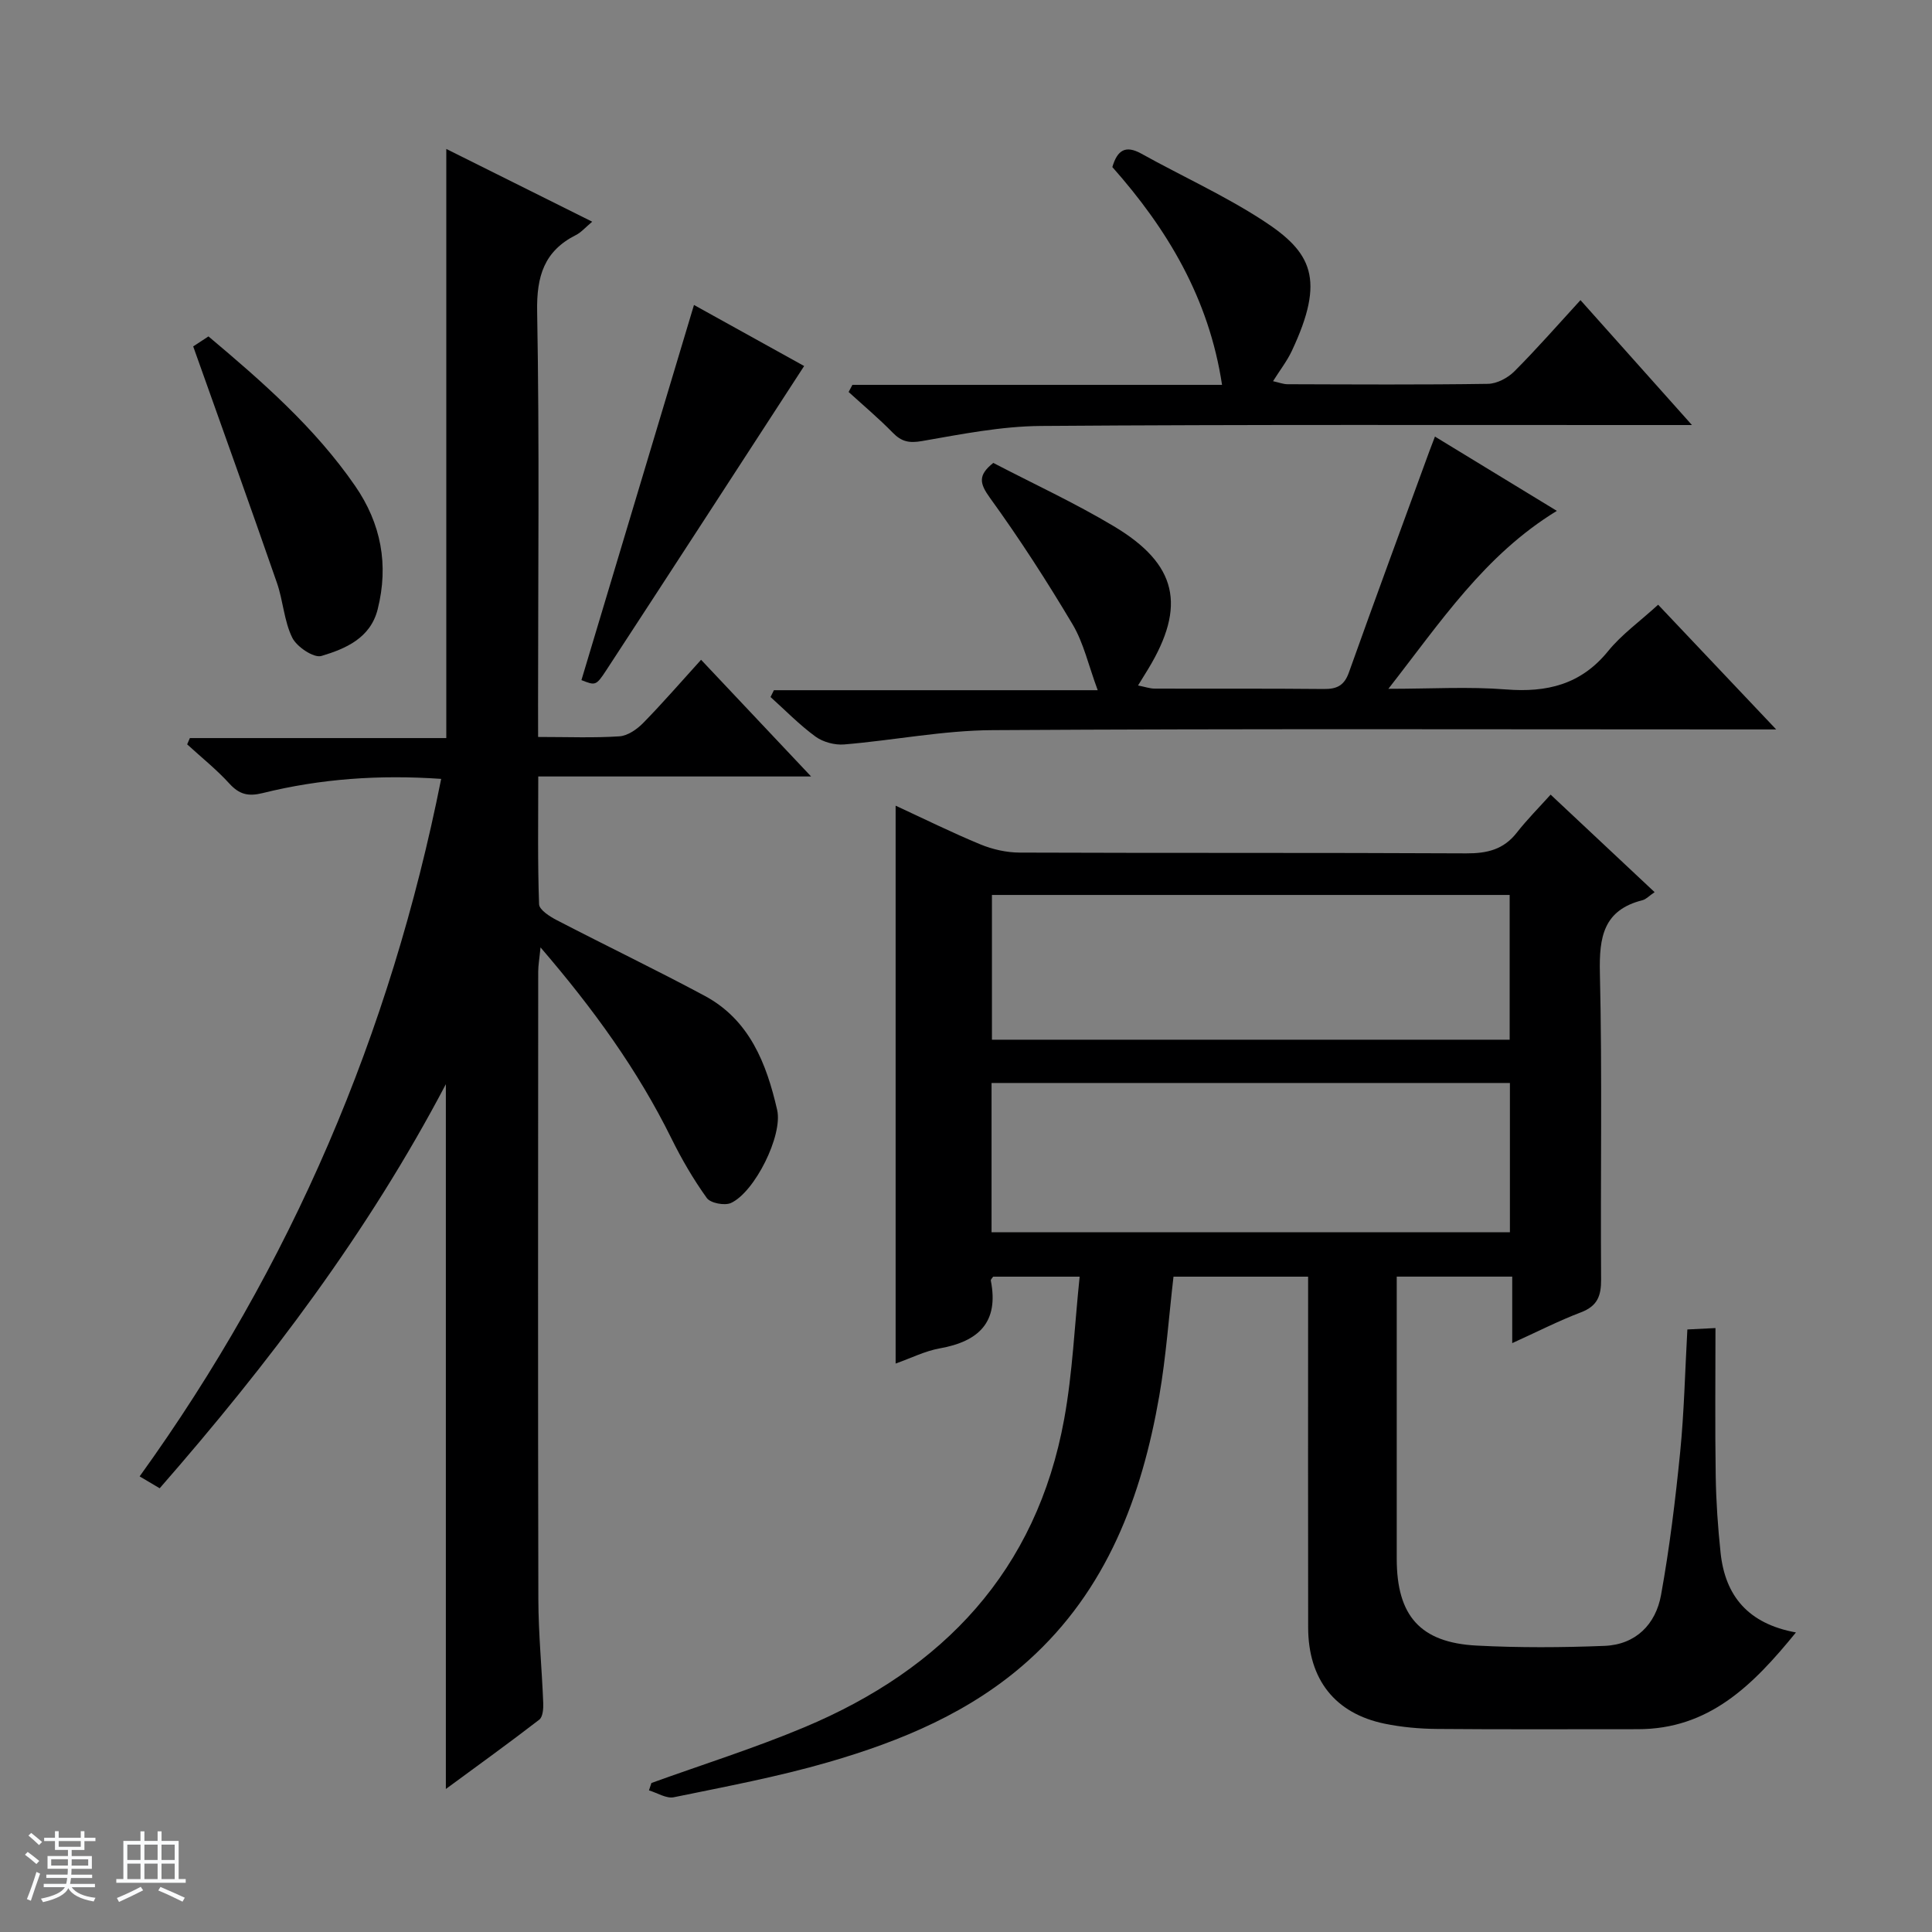
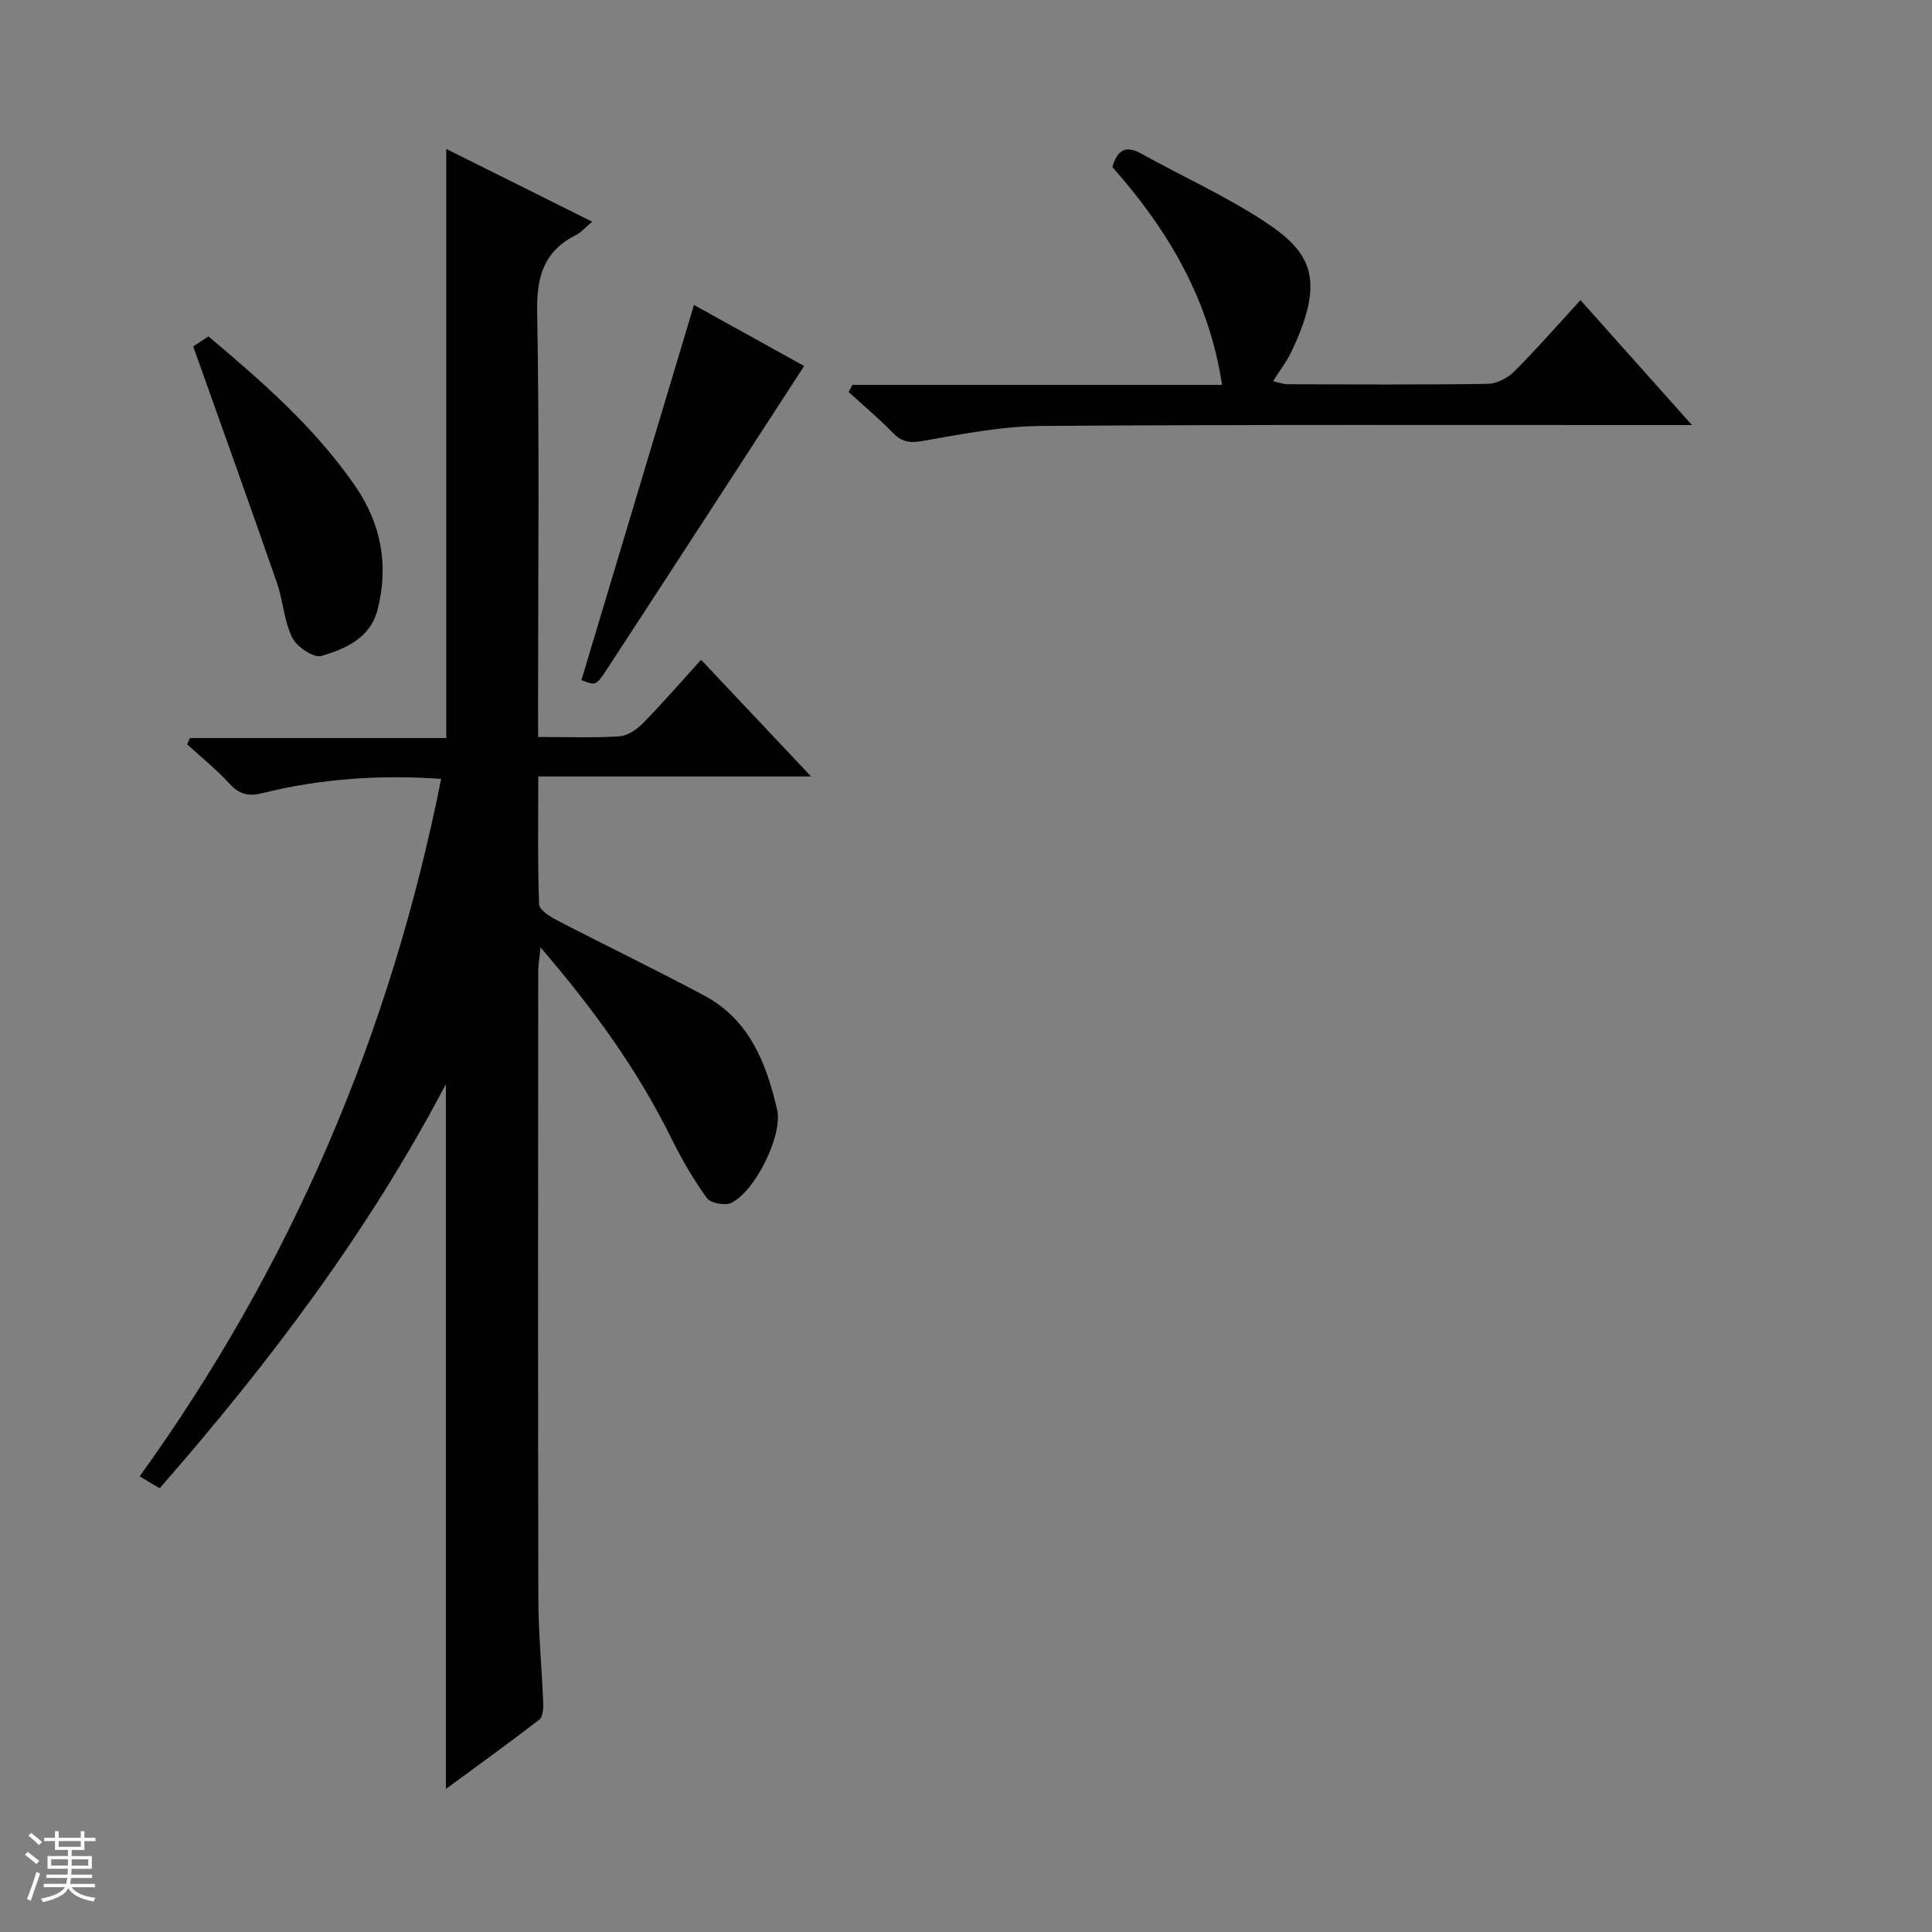
<svg xmlns="http://www.w3.org/2000/svg" enable-background="new 0 0 400 400" viewBox="0 0 400 400">
  <rect x="0" y="0" width="400" height="400" fill="#808080" stroke="none" />
  <path d="m5.17 384 .56-.58c.85.61 1.65 1.24 2.4 1.87l-.59.64c-.84-.73-1.63-1.38-2.37-1.93m1.22 9.53-.82-.34c.71-1.76 1.37-3.64 1.98-5.63.24.13.5.25.76.36-.6 1.67-1.24 3.54-1.92 5.61m-.5-13.5.57-.54c.56.44 1.31 1.06 2.26 1.87l-.64.64c-.68-.66-1.41-1.32-2.19-1.97m3.25.46h2.24v-1.36h.77v1.36h4.57v-1.36h.76v1.36h2.28v.69h-2.28v1.84h-2.64v1.26h4.18v2.64h-4.21c0 .45-.02.86-.05 1.21h4.32v.69h-4.38c-.04.34-.1.75-.19 1.22h5.15v.69h-4.82c.87 1.19 2.51 1.92 4.93 2.19-.17.31-.3.57-.37.76-2.77-.49-4.52-1.41-5.26-2.76-.56 1.26-2.3 2.23-5.24 2.9-.12-.24-.26-.48-.43-.72 2.73-.55 4.38-1.34 4.96-2.38h-4.38v-.69h4.65c.1-.38.17-.79.21-1.22h-4.32v-.69h4.4c.03-.34.05-.75.05-1.21h-4.2v-2.64h4.23v-1.26h-2.69v-1.84h-2.24zm1.46 4.46v1.29h3.45c.01-.4.02-.57.01-.53v-.32-.45h-3.46zm1.55-2.59h4.57v-1.19h-4.57zm6.11 2.59h-3.42v.77c-.01.19-.01.37-.02.53h3.44z" fill="#fafbfc" />
-   <path d="m32.63 379.16h.82v1.98h3.54v7.89h1.46v.78h-14.37v-.78h1.46v-7.89h3.54v-1.98h.82v1.98h2.73zm-3.49 11.48.5.73c-1.61.82-3.28 1.63-5 2.41-.13-.27-.28-.55-.44-.82 1.75-.72 3.4-1.49 4.94-2.32m-2.78-5.55h2.73v-3.18h-2.73zm0 3.95h2.73v-3.2h-2.73zm3.54-3.95h2.73v-3.18h-2.73zm0 3.95h2.73v-3.2h-2.73zm7.89 4.68c-1.84-.92-3.51-1.7-5.02-2.32l.45-.73c1.89.8 3.57 1.55 5.04 2.23zm-1.62-11.81h-2.73v3.18h2.73zm-2.73 7.13h2.73v-3.2h-2.73v3.19z" fill="#fafbfc" />
  <g fill="#000001">
-     <path d="m134.87 369.15c10.57-3.82 21.32-7.2 31.67-11.54 28.74-12.05 48.07-32.4 53.79-63.82 1.74-9.56 2.14-19.35 3.2-29.47-6.76 0-12.33 0-17.91 0-.18.29-.53.59-.48.82 1.71 8.65-2.55 12.6-10.59 14.03-3.03.54-5.9 2-9.12 3.14 0-38.63 0-76.79 0-115.5 5.86 2.7 11.62 5.56 17.55 8.01 2.52 1.04 5.4 1.69 8.13 1.7 30.83.12 61.65 0 92.48.16 4.31.02 7.71-.79 10.44-4.28 2.14-2.74 4.61-5.21 7.01-7.88 7.49 7.03 14.36 13.47 21.53 20.19-1.16.79-1.76 1.47-2.49 1.66-8.1 2.04-9.01 7.61-8.84 15.04.5 21.15.1 42.32.25 63.48.02 3.42-.76 5.51-4.16 6.81-4.63 1.76-9.07 4.04-14.24 6.38 0-4.79 0-9.14 0-13.77-8.13 0-15.7 0-23.91 0v5.43 52.99c0 11.79 4.86 17.36 16.55 17.97 8.81.46 17.67.41 26.48.06 6.46-.26 10.59-4.46 11.69-10.53 1.77-9.78 2.97-19.68 3.96-29.57.82-8.26 1-16.58 1.49-25.41 1.57-.08 3.28-.16 5.82-.29 0 10.41-.11 20.52.05 30.62.08 5.31.45 10.63 1.01 15.92.95 8.92 5.71 14.68 15.6 16.48-8.96 11.02-18.05 20.05-32.78 20.03-13.83-.01-27.66.07-41.49-.05-3.64-.03-7.33-.36-10.89-1.09-10.27-2.12-15.81-9.16-15.83-19.9-.04-22.33-.01-44.66-.01-66.98 0-1.79 0-3.59 0-5.67-9.57 0-18.66 0-27.87 0-.96 8.23-1.53 16.52-2.94 24.66-3.63 20.87-10.85 40.17-27.07 54.78-11.87 10.69-26.36 16.71-41.45 21.08-10.49 3.04-21.28 5.06-31.99 7.26-1.55.32-3.43-.91-5.15-1.42.17-.52.34-1.03.51-1.53zm70.42-144.93v30.91h107.32c0-10.56 0-20.65 0-30.91-35.9 0-71.49 0-107.32 0zm107.27-8.96c0-10.23 0-20.12 0-29.97-35.97 0-71.56 0-107.19 0v29.97z" />
    <path d="m111.41 152.58c6.2 0 11.53.22 16.82-.13 1.71-.11 3.63-1.44 4.91-2.74 4.06-4.14 7.85-8.53 12.01-13.11 7.52 7.98 14.78 15.68 22.78 24.16-19.23 0-37.56 0-56.49 0 0 9.22-.14 17.84.17 26.45.04 1.16 2.21 2.55 3.67 3.3 10.17 5.28 20.5 10.24 30.59 15.65 9.32 4.99 12.83 14.04 15.03 23.63 1.21 5.28-4.64 17.01-9.55 19.27-1.3.6-4.25.04-5.01-1.02-2.79-3.88-5.23-8.08-7.35-12.38-6.97-14.11-16.07-26.71-27.08-39.51-.23 2.37-.48 3.7-.48 5.03-.02 43.32-.07 86.65.03 129.97.02 7.14.73 14.28 1.01 21.43.05 1.17-.08 2.89-.82 3.46-6.26 4.83-12.68 9.45-19.34 14.35 0-48.81 0-96.86 0-145.92-16.16 30.74-36.59 57.72-59.25 83.66-1.38-.81-2.71-1.6-4.15-2.46 31.45-43.65 51.92-91.7 62.43-144.41-12.75-.89-24.96-.04-36.96 2.94-3 .74-4.84.28-6.9-1.98-2.67-2.93-5.8-5.42-8.73-8.11.19-.43.37-.87.56-1.3h53.09c0-40.93 0-81.13 0-121.97 9.88 4.93 19.74 9.84 30.21 15.06-1.44 1.21-2.28 2.21-3.35 2.75-6.61 3.33-8.18 8.54-8.05 15.83.49 27.15.19 54.32.19 81.48.01 1.99.01 3.95.01 6.62z" />
-     <path d="m205.65 95.84c8.25 4.3 16.86 8.27 24.95 13.11 13.17 7.86 15.03 16.51 7.12 29.56-.6.98-1.21 1.95-2.1 3.41 1.42.28 2.45.65 3.47.65 11.66.04 23.33-.04 34.99.08 2.7.03 4.23-.71 5.19-3.41 5.46-15.31 11.09-30.56 16.67-45.83.27-.75.57-1.49 1.15-3.02 8.41 5.13 16.51 10.06 25.24 15.38-14.97 9.15-24.02 22.95-34.88 36.84 8.84 0 16.63-.48 24.34.13 8.5.67 15.53-1.01 21.15-7.93 2.79-3.44 6.53-6.11 10.36-9.61 7.94 8.38 15.74 16.63 24.44 25.82-2.89 0-4.62 0-6.35 0-51.98 0-103.96-.17-155.94.15-10.23.06-20.44 2.11-30.68 2.96-1.94.16-4.35-.48-5.92-1.62-3.33-2.43-6.24-5.43-9.32-8.2.23-.47.47-.94.7-1.41h67.04c-1.93-5.2-2.92-9.8-5.2-13.63-5.33-8.96-11-17.75-17.11-26.19-2.17-3.01-2.51-4.69.69-7.24z" />
    <path d="m176.48 79.68h76.53c-2.72-17.99-11.39-32.32-22.71-45.09 1.04-3.55 2.76-4.57 5.98-2.79 8.4 4.67 17.23 8.66 25.26 13.89 10.03 6.53 12.94 12.05 5.9 27-.98 2.07-2.42 3.92-3.87 6.23 1.22.27 2.12.63 3.02.63 13.83.04 27.66.13 41.48-.08 1.86-.03 4.1-1.22 5.46-2.58 4.57-4.57 8.83-9.45 13.69-14.75 7.53 8.44 14.86 16.65 23.08 25.86-2.87 0-4.6 0-6.33 0-42.82.02-85.63-.13-128.45.19-8.23.06-16.49 1.71-24.65 3.13-2.66.46-4.23.12-6.04-1.74-2.89-2.96-6.07-5.63-9.13-8.42.27-.49.53-.98.78-1.48z" />
    <path d="m40 71.72c.49-.32 1.71-1.12 3.16-2.07 11.19 9.41 22.04 18.9 30.35 30.93 5.41 7.83 7 16.37 4.68 25.58-1.5 5.96-6.65 8.16-11.64 9.65-1.58.47-5.1-1.88-6.04-3.78-1.71-3.47-1.88-7.65-3.18-11.37-5.59-16.11-11.36-32.16-17.33-48.94z" />
    <path d="m143.68 63.14c7.32 4.06 15.54 8.61 22.81 12.64-13.71 21.1-27.31 42.09-40.99 63.02-2.11 3.23-2.26 3.13-5.12 2.01 7.74-25.81 15.47-51.58 23.3-77.67z" />
  </g>
</svg>